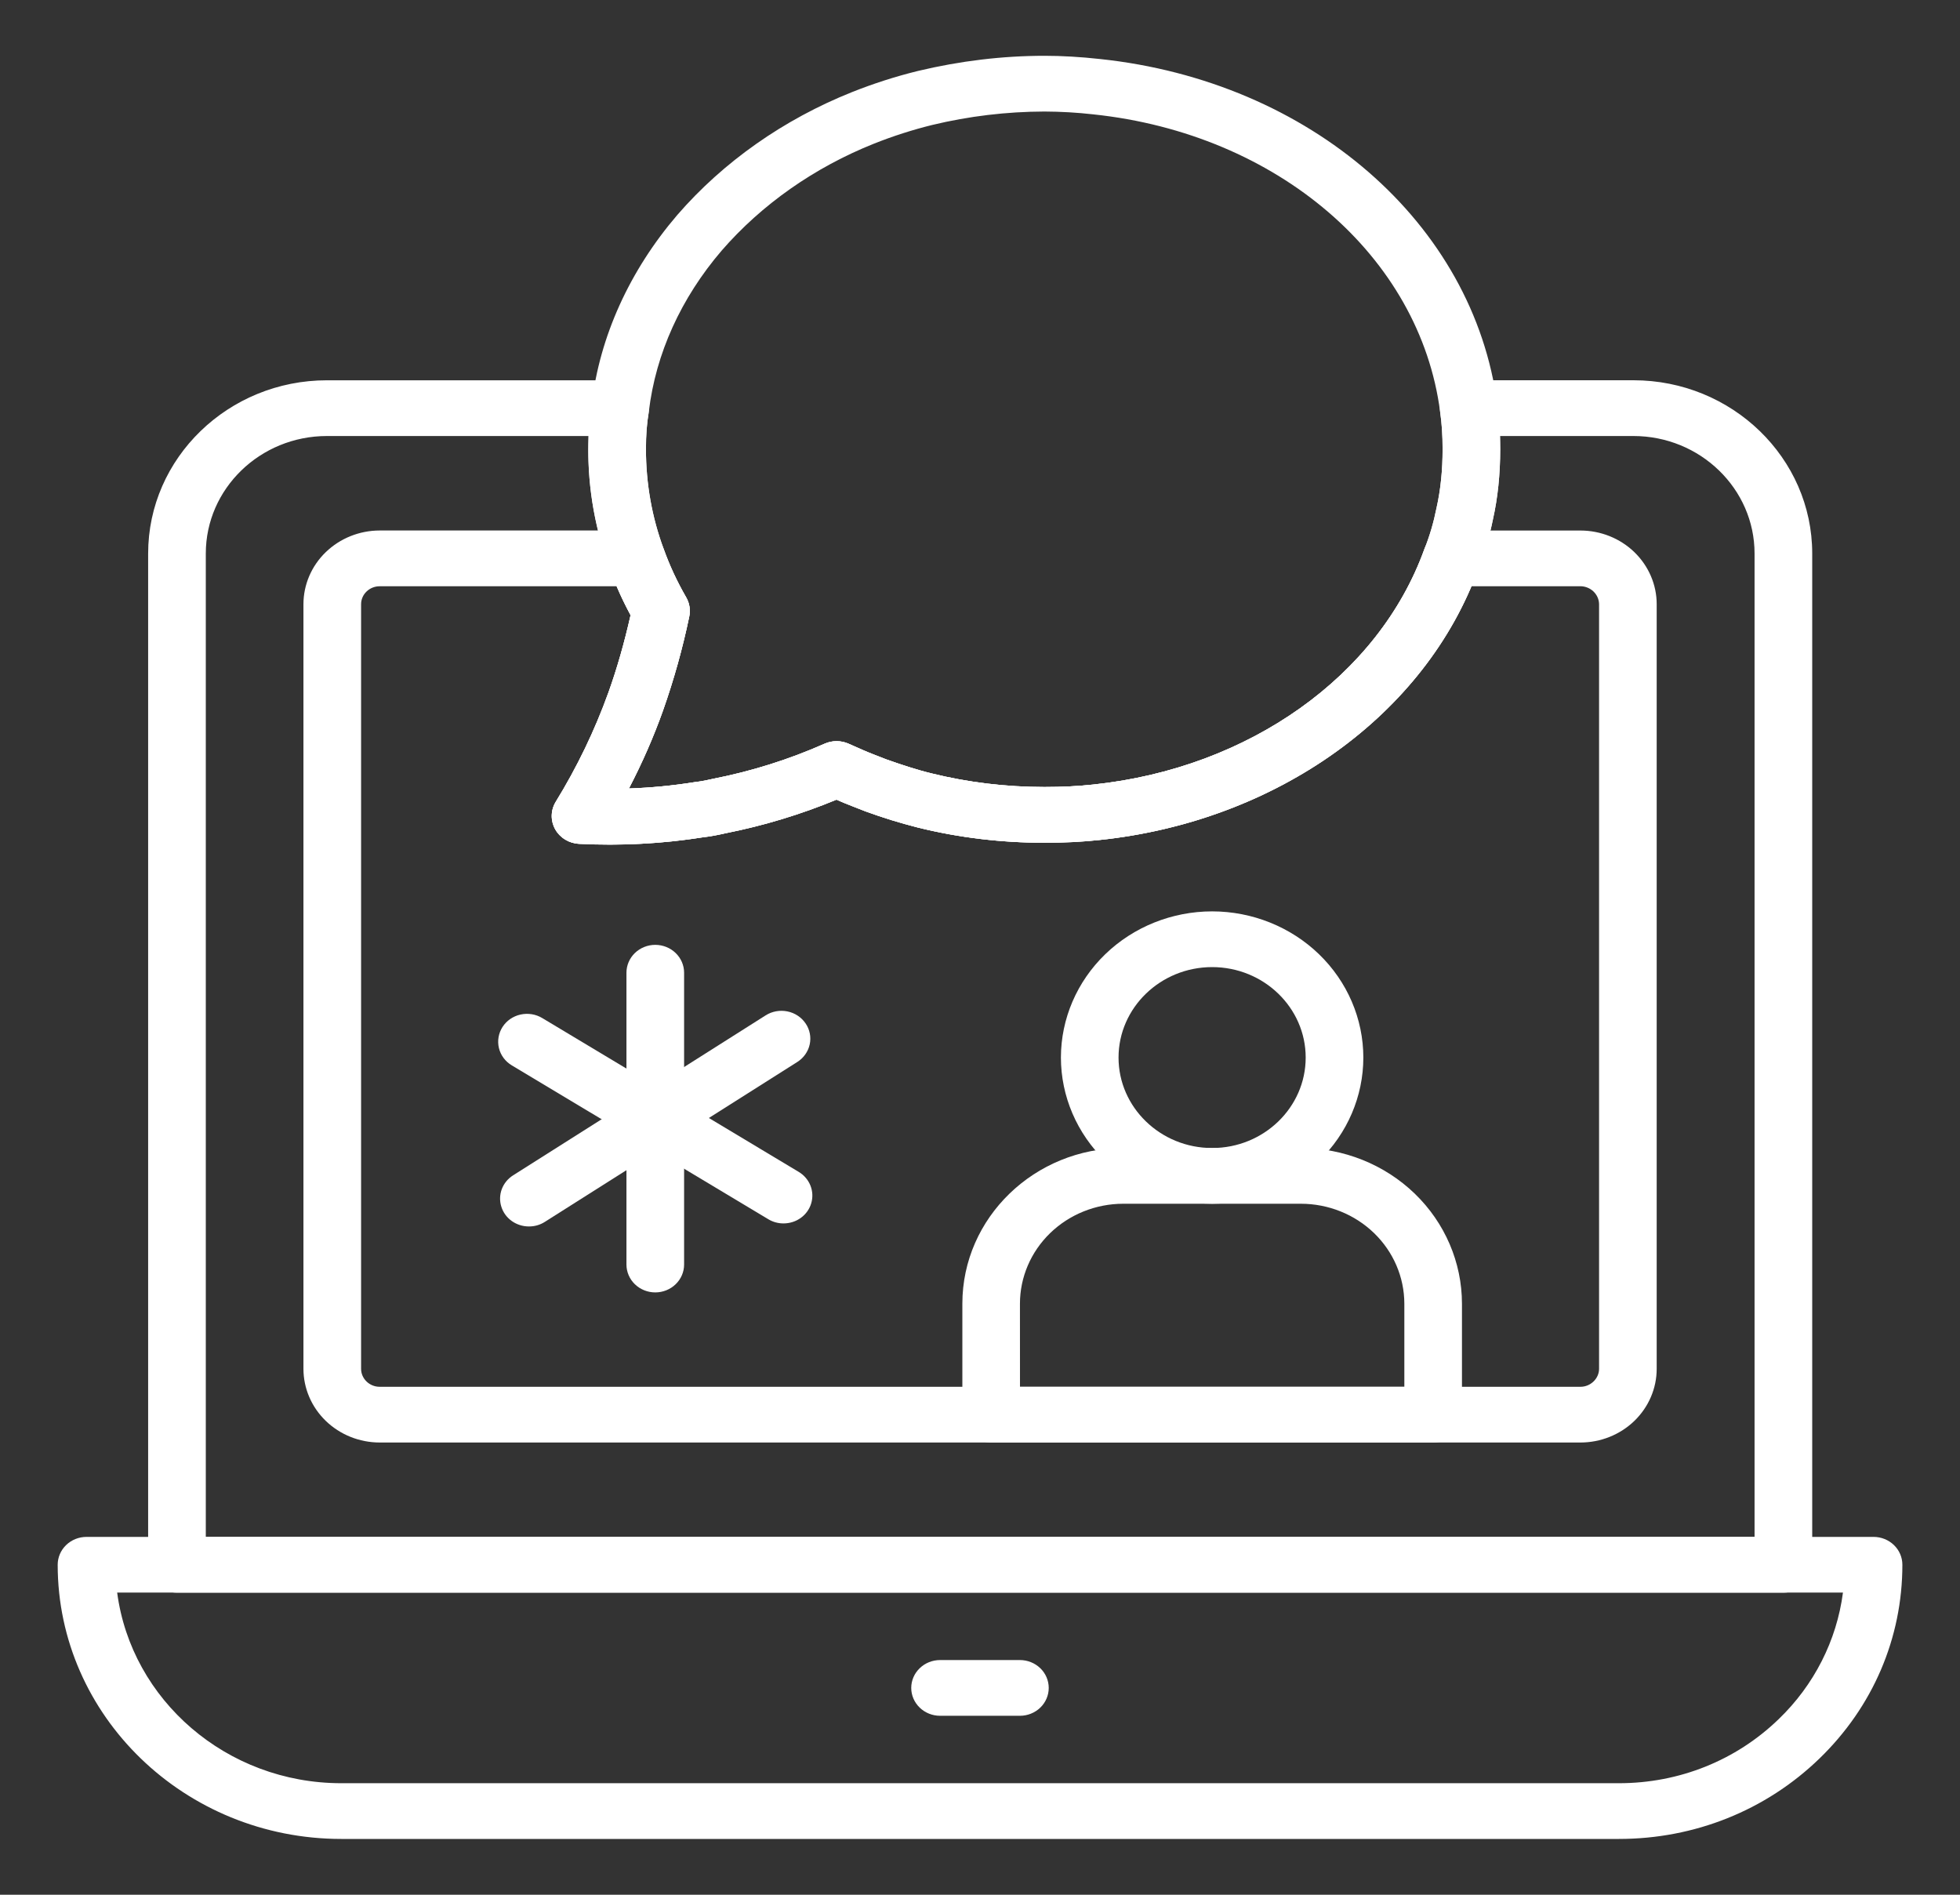
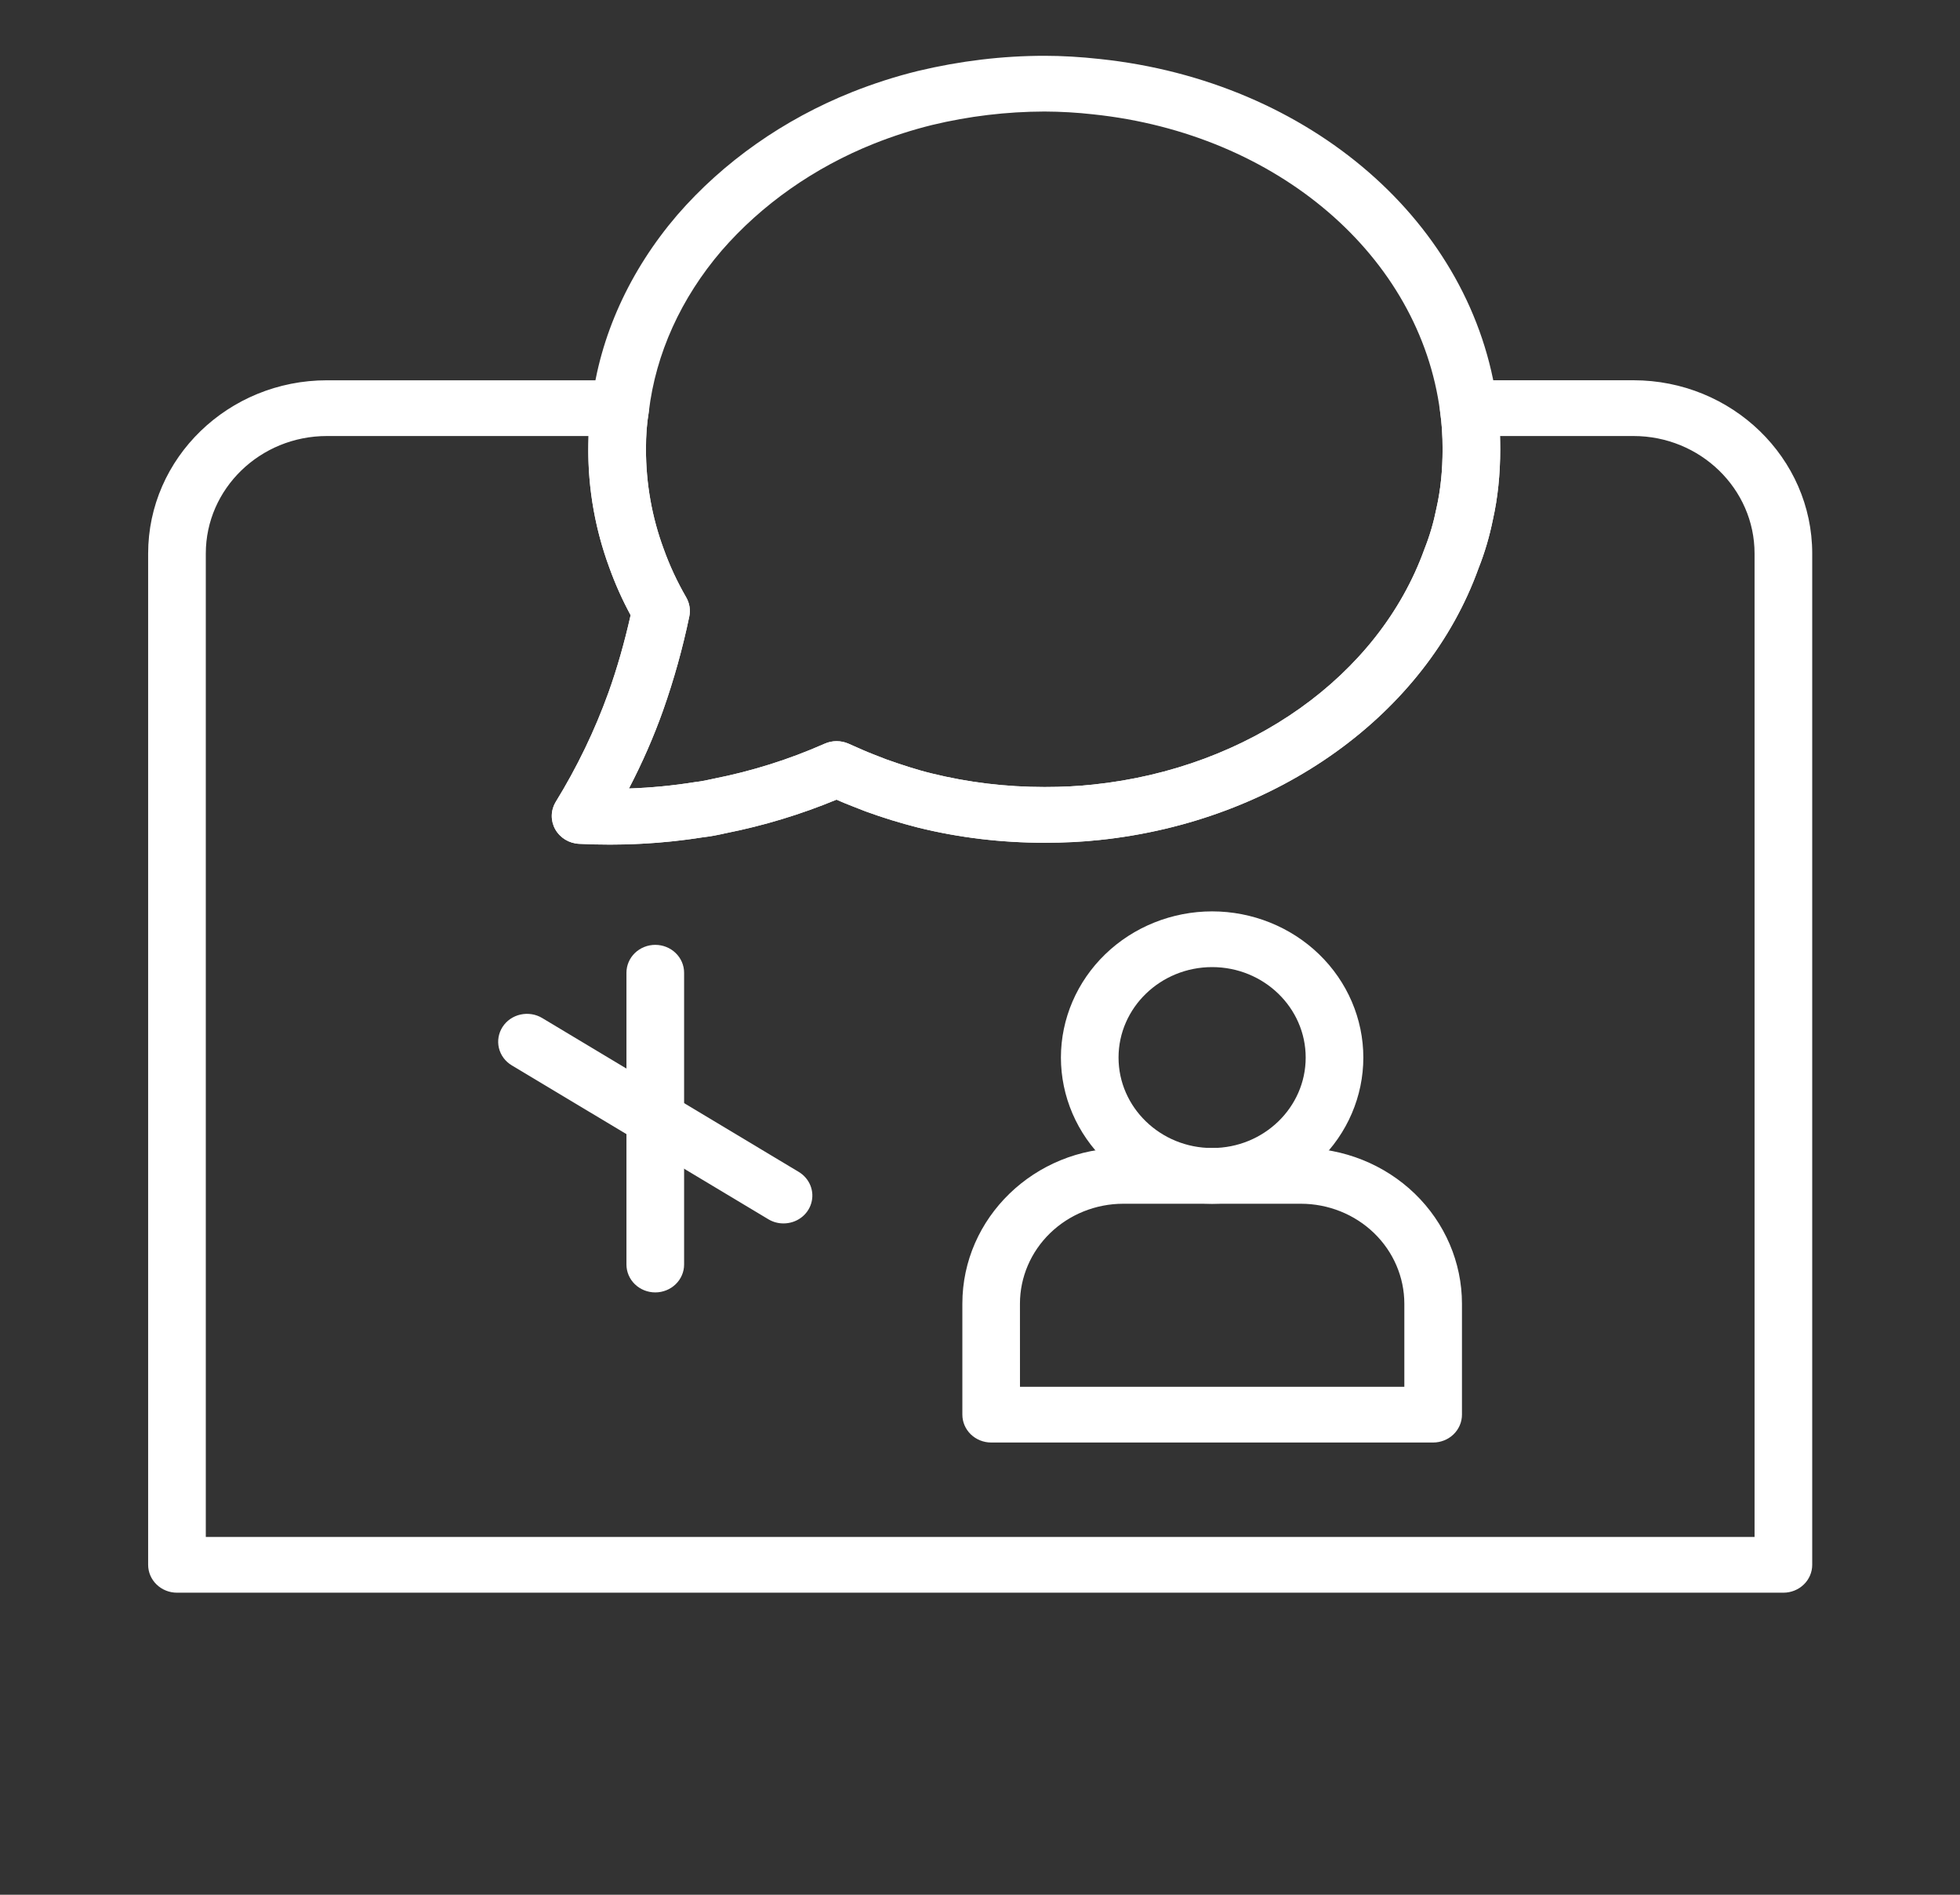
<svg xmlns="http://www.w3.org/2000/svg" width="60" height="58" viewBox="0 0 60 58" fill="none">
  <rect x="0" y="0" width="60" height="58" fill="#333333" stroke="none" />
-   <path d="M49.557 56.292H10.448C5.661 56.292 1.766 52.526 1.766 47.899C1.766 47.673 1.859 47.456 2.024 47.296C2.19 47.136 2.414 47.046 2.648 47.046H57.354C57.588 47.046 57.812 47.136 57.978 47.296C58.143 47.456 58.236 47.673 58.236 47.899C58.236 50.142 57.334 52.249 55.694 53.834C54.055 55.419 51.875 56.292 49.557 56.292ZM3.587 48.752C4.021 52.038 6.933 54.586 10.448 54.586H49.557C51.403 54.586 53.14 53.89 54.446 52.628C55.532 51.584 56.225 50.22 56.417 48.751H3.586L3.587 48.752Z" fill="white" />
  <path d="M54.594 48.754H5.418C5.183 48.754 4.959 48.664 4.794 48.504C4.628 48.344 4.535 48.127 4.535 47.901V16.944C4.535 14.02 6.99 11.641 10.008 11.641H18.987C19.115 11.641 19.242 11.668 19.358 11.72C19.474 11.772 19.578 11.848 19.66 11.943C19.743 12.037 19.804 12.148 19.838 12.268C19.872 12.387 19.878 12.512 19.857 12.635C19.801 12.963 19.774 13.317 19.774 13.748C19.774 14.805 19.957 15.834 20.317 16.805C20.5 17.314 20.724 17.797 21.007 18.288C21.109 18.466 21.142 18.674 21.1 18.874C20.897 19.849 20.629 20.809 20.297 21.75C20.01 22.556 19.665 23.345 19.253 24.137C19.928 24.114 20.601 24.049 21.268 23.942C21.493 23.916 21.673 23.876 21.842 23.838C23.013 23.607 24.154 23.248 25.241 22.767C25.357 22.715 25.482 22.688 25.609 22.688C25.735 22.688 25.861 22.714 25.976 22.765L26.15 22.842C26.344 22.928 26.543 23.017 26.741 23.093L27.127 23.244C27.56 23.397 28.051 23.562 28.537 23.679C29.645 23.952 30.8 24.091 31.974 24.091C32.52 24.091 33.009 24.066 33.468 24.016C38.23 23.517 42.207 20.69 43.604 16.811C43.767 16.4 43.886 15.995 43.975 15.549C44.1 14.996 44.161 14.395 44.161 13.747C44.161 13.332 44.137 12.961 44.086 12.611C44.069 12.49 44.079 12.367 44.115 12.25C44.151 12.134 44.212 12.026 44.295 11.934C44.378 11.842 44.48 11.768 44.595 11.717C44.71 11.667 44.834 11.64 44.96 11.64H50.003C53.02 11.64 55.476 14.019 55.476 16.943V47.901C55.476 48.127 55.383 48.344 55.218 48.504C55.052 48.664 54.828 48.754 54.594 48.754ZM6.3 47.048H53.711V16.944C53.711 14.961 52.047 13.347 50.003 13.347H45.919C45.924 13.477 45.925 13.611 45.925 13.748C45.925 14.519 45.85 15.24 45.703 15.895C45.597 16.421 45.451 16.919 45.26 17.399C43.651 21.87 39.094 25.144 33.663 25.713C33.141 25.77 32.587 25.798 31.974 25.798C30.653 25.798 29.351 25.642 28.105 25.334C27.56 25.196 27.023 25.03 26.497 24.838L26.093 24.68C25.929 24.617 25.767 24.55 25.607 24.479C24.517 24.93 23.383 25.274 22.222 25.505C22.01 25.553 21.761 25.605 21.512 25.632C20.262 25.829 18.994 25.896 17.729 25.831C17.577 25.824 17.43 25.779 17.302 25.701C17.174 25.622 17.068 25.513 16.996 25.384C16.924 25.255 16.888 25.11 16.891 24.963C16.894 24.817 16.936 24.673 17.012 24.547C17.666 23.485 18.208 22.362 18.628 21.195C18.892 20.457 19.113 19.681 19.305 18.832C19.05 18.362 18.832 17.874 18.652 17.373C18.176 16.082 17.96 14.716 18.017 13.347H10.008C7.963 13.347 6.3 14.961 6.3 16.944V47.048Z" fill="white" />
-   <path d="M48.383 44.157H11.622C11.003 44.156 10.41 43.918 9.973 43.495C9.535 43.072 9.29 42.499 9.289 41.901V18.494C9.29 17.896 9.536 17.323 9.973 16.901C10.411 16.478 11.004 16.24 11.622 16.239H19.484C19.667 16.239 19.846 16.295 19.995 16.397C20.144 16.5 20.257 16.645 20.317 16.812C20.497 17.313 20.721 17.796 21.004 18.287C21.107 18.465 21.139 18.673 21.097 18.873C20.894 19.848 20.626 20.809 20.294 21.75C20.007 22.556 19.662 23.345 19.25 24.137C19.925 24.114 20.599 24.049 21.265 23.942C21.49 23.917 21.67 23.877 21.839 23.838C23.011 23.608 24.151 23.248 25.238 22.767C25.354 22.715 25.479 22.689 25.606 22.688C25.733 22.688 25.858 22.714 25.974 22.765L26.147 22.842C26.341 22.928 26.54 23.017 26.738 23.093L27.124 23.244C27.557 23.397 28.048 23.563 28.534 23.68C29.642 23.952 30.797 24.091 31.971 24.091C32.517 24.091 33.006 24.066 33.465 24.016C38.228 23.517 42.204 20.69 43.601 16.812C43.661 16.645 43.774 16.5 43.923 16.398C44.073 16.295 44.251 16.24 44.434 16.24H48.383C49.001 16.241 49.594 16.479 50.031 16.901C50.468 17.324 50.715 17.897 50.715 18.494V41.901C50.715 42.499 50.469 43.072 50.032 43.495C49.594 43.918 49.001 44.156 48.383 44.157ZM11.622 17.946C11.472 17.946 11.327 18.004 11.221 18.107C11.114 18.21 11.054 18.349 11.054 18.494V41.901C11.054 42.204 11.31 42.451 11.622 42.451H48.383C48.691 42.451 48.951 42.199 48.951 41.901V18.494C48.949 18.349 48.888 18.211 48.782 18.108C48.676 18.006 48.533 17.947 48.383 17.945H45.042C43.254 22.145 38.858 25.167 33.66 25.712C33.138 25.769 32.584 25.797 31.971 25.797C30.65 25.797 29.349 25.641 28.102 25.333C27.557 25.195 27.02 25.03 26.494 24.837L26.09 24.679C25.926 24.616 25.764 24.549 25.604 24.478C24.514 24.93 23.38 25.273 22.219 25.504C22.007 25.552 21.758 25.604 21.509 25.631C20.259 25.828 18.991 25.895 17.726 25.831C17.575 25.823 17.427 25.778 17.299 25.7C17.171 25.622 17.065 25.513 16.993 25.384C16.921 25.254 16.885 25.109 16.888 24.963C16.891 24.816 16.933 24.672 17.01 24.546C17.664 23.484 18.205 22.361 18.625 21.194C18.889 20.456 19.11 19.68 19.302 18.831C19.146 18.542 19.003 18.247 18.875 17.945H11.622V17.946ZM31.222 52.522H28.778C28.544 52.522 28.319 52.432 28.154 52.272C27.988 52.112 27.895 51.895 27.895 51.669C27.895 51.443 27.988 51.226 28.154 51.066C28.319 50.906 28.544 50.816 28.778 50.816H31.222C31.456 50.816 31.68 50.906 31.846 51.066C32.011 51.226 32.104 51.443 32.104 51.669C32.104 51.895 32.011 52.112 31.846 52.272C31.68 52.432 31.456 52.522 31.222 52.522Z" fill="white" />
  <path d="M18.664 25.853C18.354 25.853 18.042 25.846 17.729 25.83C17.577 25.823 17.43 25.778 17.302 25.7C17.174 25.622 17.068 25.512 16.996 25.383C16.924 25.254 16.888 25.109 16.891 24.962C16.894 24.816 16.936 24.672 17.013 24.546C17.666 23.484 18.208 22.361 18.628 21.194C18.892 20.456 19.113 19.68 19.305 18.831C19.05 18.361 18.832 17.873 18.652 17.372C18.223 16.208 18.006 14.982 18.01 13.747C18.01 13.22 18.043 12.776 18.116 12.353C18.361 10.302 19.268 8.291 20.733 6.581C22.145 4.952 23.994 3.653 26.083 2.819C26.741 2.557 27.416 2.34 28.105 2.171C29.391 1.864 30.691 1.708 31.974 1.708C32.508 1.708 33.078 1.741 33.667 1.806C40.109 2.485 45.115 6.836 45.836 12.387C45.895 12.805 45.925 13.253 45.925 13.747C45.925 14.518 45.85 15.239 45.703 15.894C45.597 16.42 45.451 16.918 45.26 17.398C43.651 21.869 39.094 25.143 33.663 25.712C33.141 25.769 32.587 25.797 31.974 25.797C30.653 25.797 29.351 25.641 28.105 25.333C27.56 25.195 27.023 25.029 26.497 24.837L26.093 24.679C25.929 24.616 25.767 24.549 25.607 24.478C24.517 24.93 23.383 25.273 22.222 25.504C22.01 25.552 21.761 25.604 21.512 25.631C20.605 25.777 19.644 25.853 18.664 25.853ZM31.974 3.414C30.814 3.417 29.659 3.555 28.534 3.826C27.934 3.974 27.334 4.167 26.756 4.397C24.93 5.126 23.316 6.259 22.089 7.674C20.845 9.126 20.074 10.827 19.863 12.592C19.801 12.963 19.774 13.317 19.774 13.748C19.774 14.805 19.957 15.834 20.317 16.805C20.5 17.314 20.724 17.797 21.007 18.288C21.109 18.466 21.142 18.674 21.1 18.874C20.897 19.848 20.629 20.809 20.297 21.75C20.01 22.556 19.665 23.345 19.253 24.137C19.928 24.114 20.601 24.049 21.268 23.942C21.493 23.916 21.673 23.876 21.842 23.838C23.014 23.607 24.154 23.248 25.241 22.767C25.357 22.715 25.482 22.688 25.609 22.688C25.736 22.688 25.861 22.714 25.976 22.765L26.15 22.842C26.344 22.928 26.543 23.017 26.741 23.093L27.127 23.243C27.56 23.397 28.051 23.562 28.537 23.679C29.645 23.952 30.8 24.091 31.974 24.091C32.52 24.091 33.009 24.066 33.468 24.016C38.23 23.517 42.207 20.69 43.604 16.811C43.767 16.4 43.886 15.995 43.975 15.549C44.1 14.996 44.161 14.395 44.161 13.747C44.161 13.332 44.137 12.961 44.086 12.611C43.466 7.836 39.102 4.095 33.471 3.501C32.974 3.445 32.474 3.416 31.974 3.414ZM20.059 39.562C19.825 39.562 19.601 39.472 19.435 39.312C19.27 39.152 19.177 38.935 19.177 38.709V29.776C19.177 29.55 19.27 29.333 19.435 29.173C19.601 29.013 19.825 28.923 20.059 28.923C20.293 28.923 20.518 29.013 20.683 29.173C20.849 29.333 20.942 29.55 20.942 29.776V38.709C20.942 38.935 20.849 39.152 20.683 39.312C20.518 39.472 20.293 39.562 20.059 39.562Z" fill="white" />
-   <path d="M16.194 37.543C16.004 37.544 15.818 37.485 15.665 37.376C15.512 37.266 15.4 37.112 15.346 36.936C15.291 36.759 15.297 36.571 15.362 36.398C15.428 36.225 15.549 36.078 15.709 35.977L23.439 31.081C23.635 30.957 23.874 30.914 24.103 30.96C24.332 31.006 24.533 31.139 24.661 31.328C24.79 31.517 24.835 31.748 24.787 31.97C24.739 32.191 24.602 32.385 24.406 32.509L16.677 37.404C16.534 37.495 16.366 37.544 16.194 37.543Z" fill="white" />
  <path d="M23.985 37.45C23.82 37.451 23.659 37.406 23.52 37.322L15.667 32.612C15.568 32.553 15.483 32.476 15.415 32.385C15.348 32.294 15.299 32.191 15.273 32.082C15.247 31.973 15.243 31.86 15.262 31.749C15.281 31.639 15.322 31.533 15.383 31.437C15.444 31.342 15.524 31.26 15.618 31.194C15.713 31.129 15.819 31.082 15.932 31.057C16.045 31.032 16.162 31.028 16.276 31.046C16.39 31.064 16.5 31.104 16.598 31.163L24.451 35.873C24.614 35.971 24.739 36.117 24.809 36.291C24.878 36.464 24.887 36.654 24.834 36.832C24.782 37.011 24.67 37.168 24.517 37.279C24.363 37.391 24.177 37.45 23.985 37.45ZM43.872 44.157H30.342C30.108 44.157 29.884 44.067 29.718 43.907C29.553 43.747 29.46 43.53 29.46 43.304V39.907C29.46 37.28 31.666 35.142 34.38 35.142H39.825C41.132 35.144 42.385 35.646 43.309 36.539C44.233 37.432 44.753 38.644 44.754 39.907V43.304C44.754 43.53 44.661 43.747 44.496 43.907C44.33 44.067 44.106 44.157 43.872 44.157ZM31.224 42.451H42.99V39.907C42.989 39.096 42.655 38.318 42.062 37.745C41.469 37.172 40.664 36.849 39.825 36.848H34.379C33.541 36.85 32.739 37.174 32.147 37.747C31.556 38.32 31.223 39.097 31.223 39.907L31.224 42.451Z" fill="white" />
  <path d="M37.106 36.848C35.879 36.847 34.702 36.375 33.834 35.536C32.966 34.697 32.478 33.56 32.477 32.373C32.478 31.187 32.966 30.049 33.834 29.21C34.702 28.371 35.879 27.899 37.106 27.898C38.334 27.899 39.51 28.371 40.378 29.21C41.246 30.049 41.734 31.187 41.735 32.373C41.734 33.56 41.246 34.697 40.378 35.536C39.51 36.375 38.334 36.846 37.106 36.848ZM37.106 29.604C35.527 29.604 34.241 30.847 34.241 32.373C34.241 33.9 35.527 35.142 37.106 35.142C38.686 35.142 39.97 33.9 39.97 32.373C39.97 30.847 38.686 29.604 37.106 29.604Z" fill="white" />
</svg>